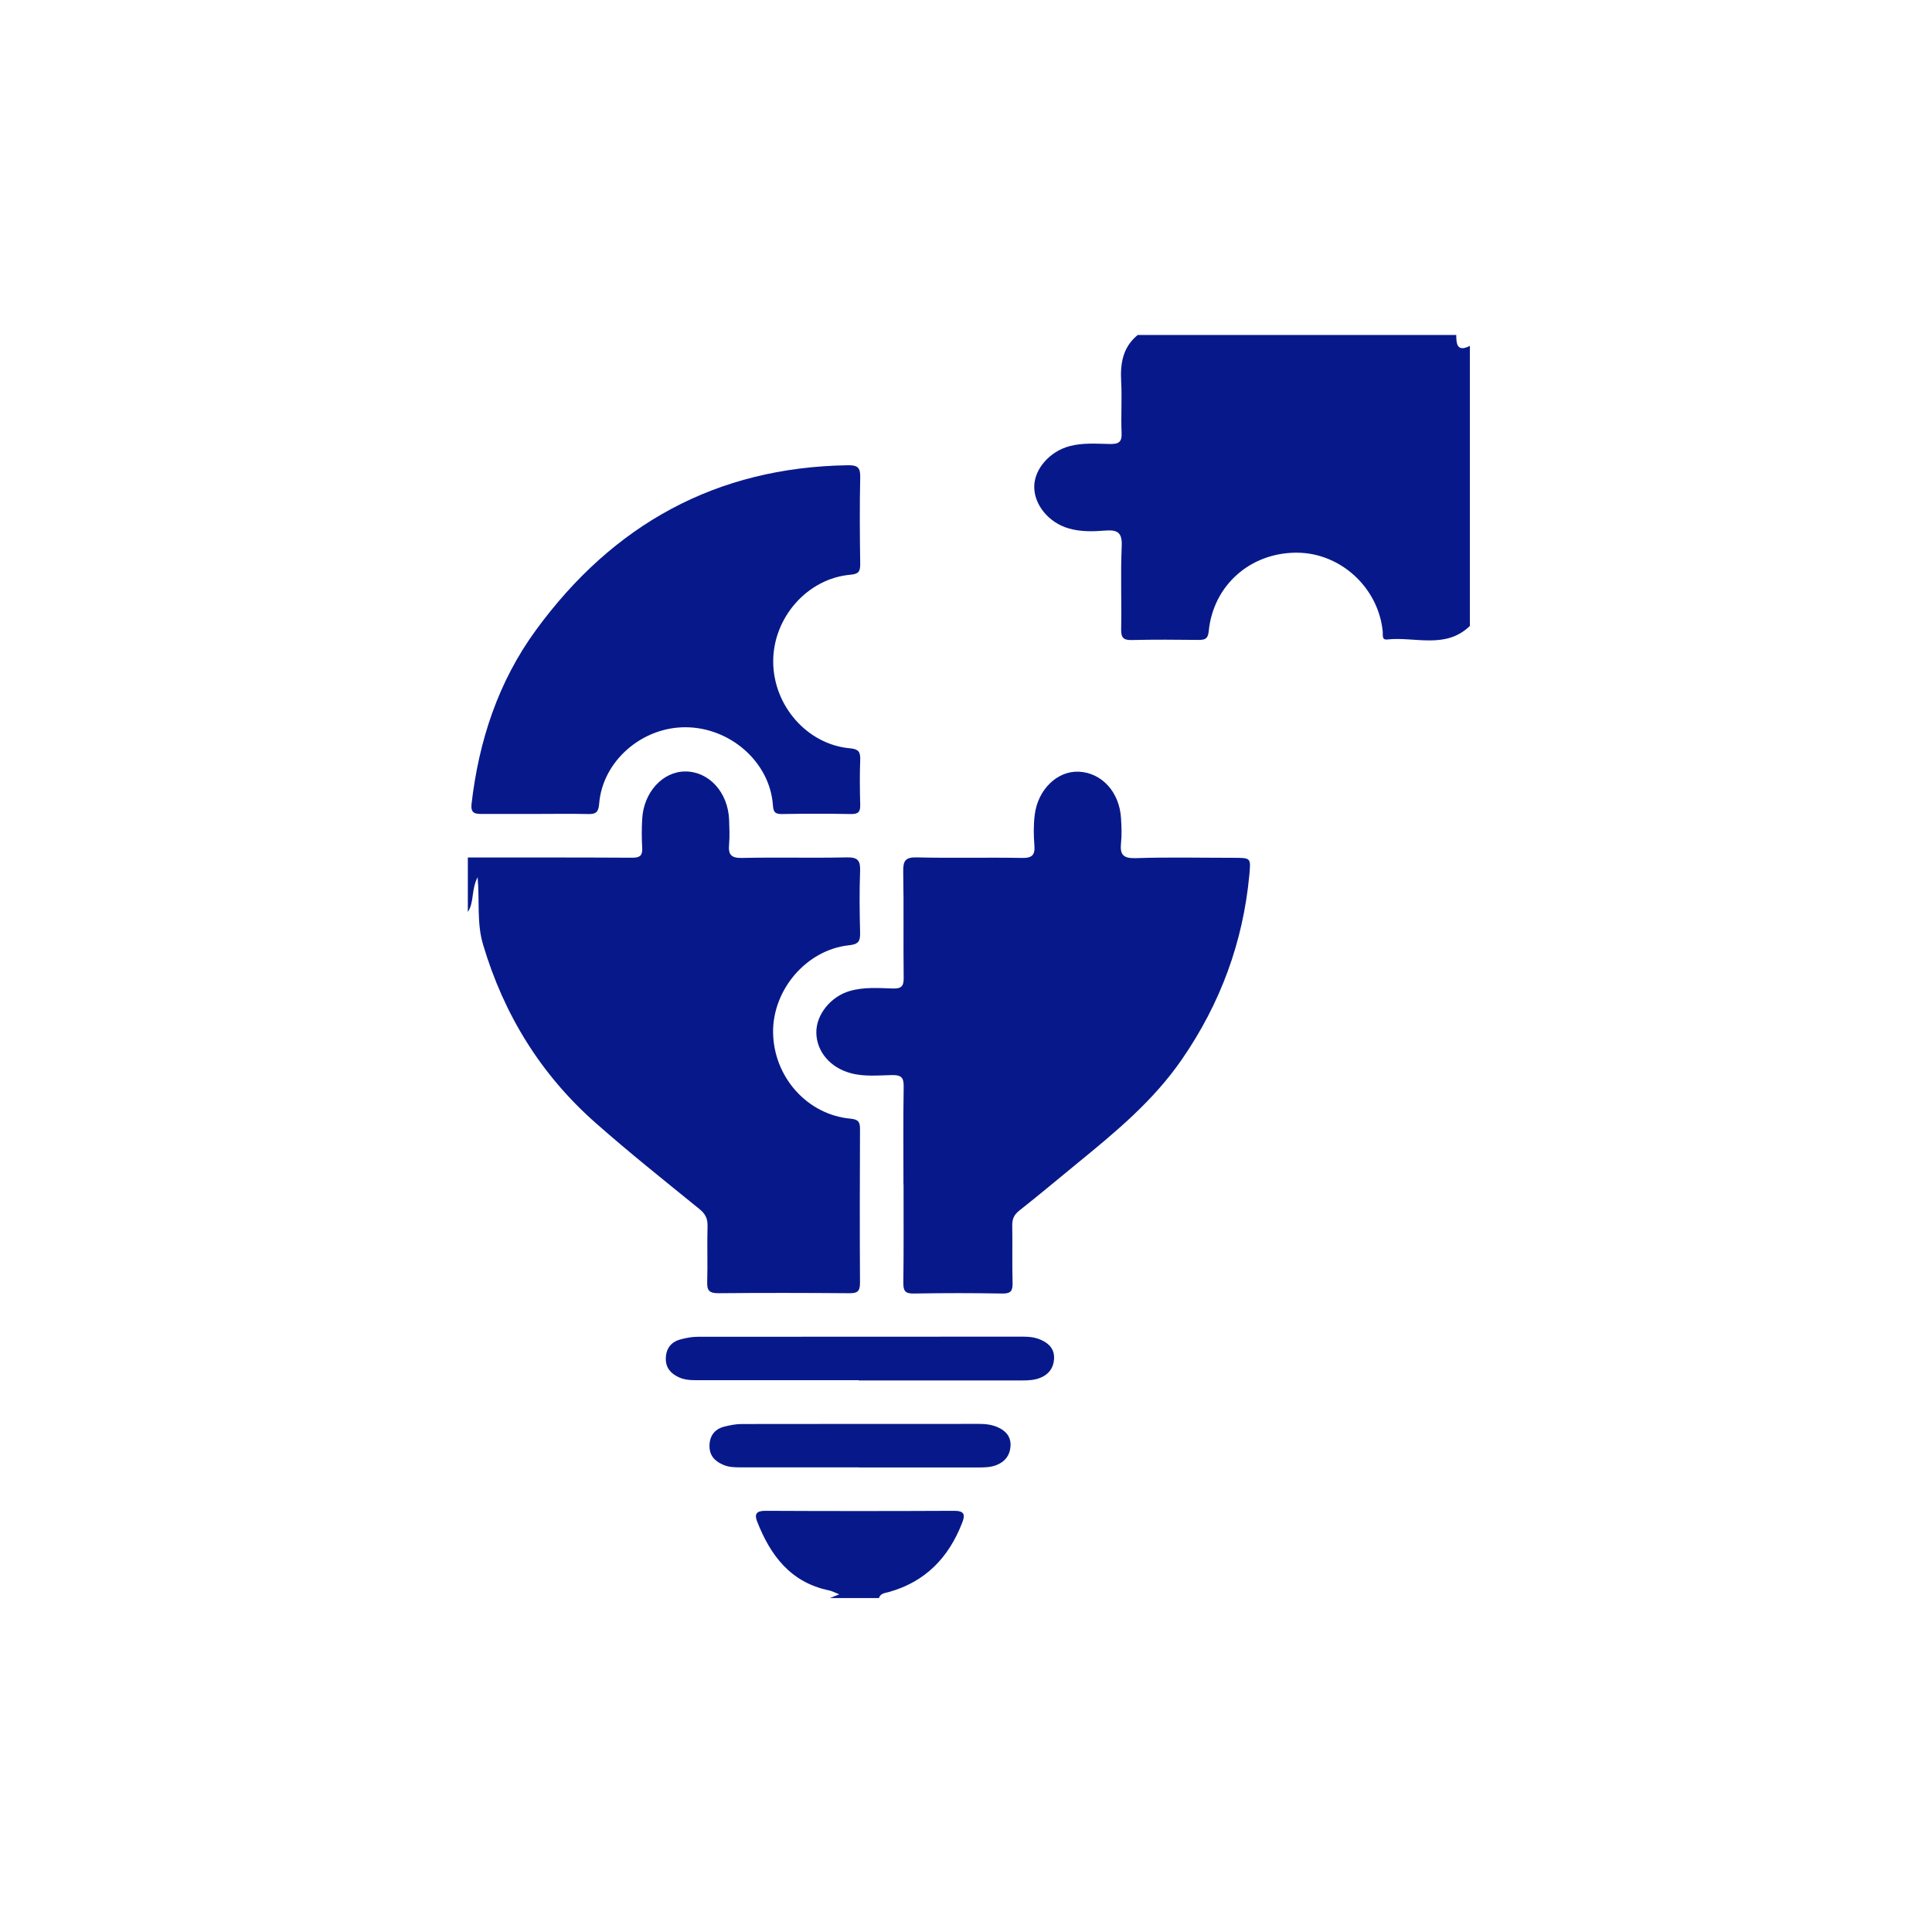
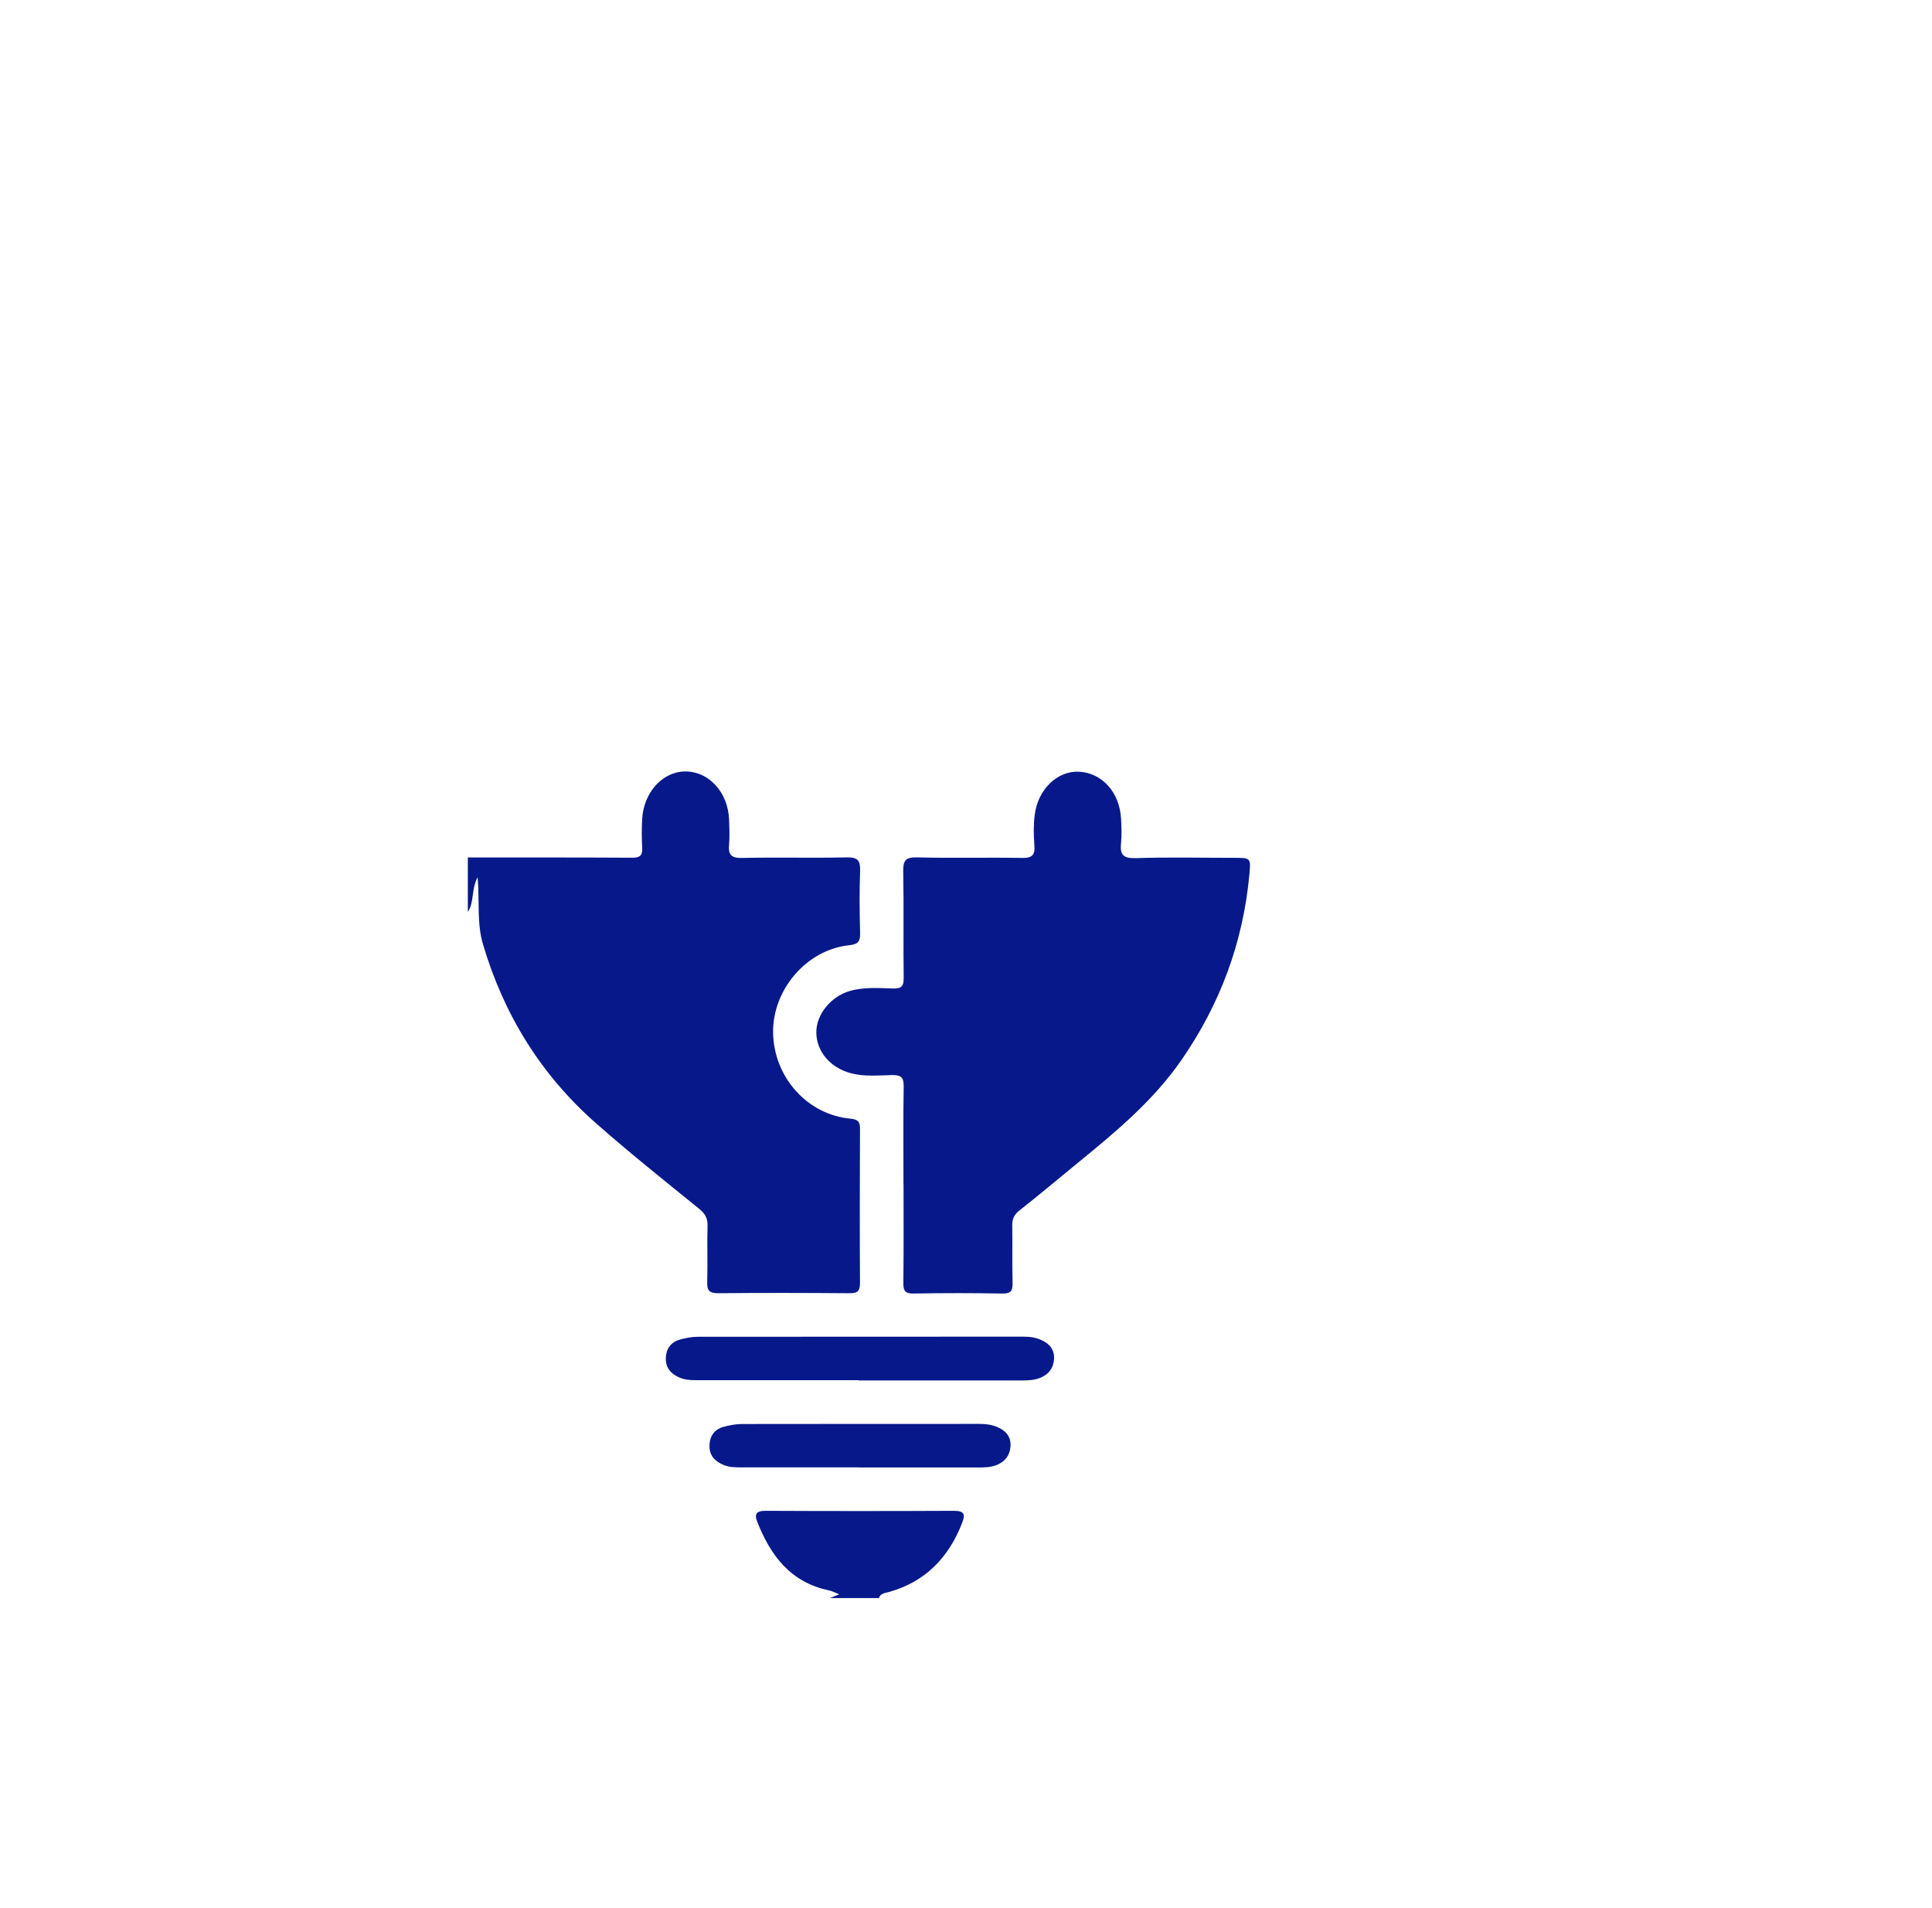
<svg xmlns="http://www.w3.org/2000/svg" width="81" height="80" viewBox="0 0 81 80" fill="none">
  <g clip-path="url(#clip0_715_320)">
    <path d="M19.614 35.952C21.915 35.952 24.216 35.947 26.518 35.961C26.851 35.961 26.942 35.851 26.924 35.536C26.901 35.139 26.901 34.737 26.924 34.34C26.983 33.221 27.782 32.345 28.732 32.345C29.723 32.345 30.522 33.217 30.568 34.367C30.581 34.71 30.595 35.057 30.568 35.395C30.526 35.824 30.645 35.984 31.116 35.97C32.581 35.938 34.047 35.979 35.508 35.947C35.978 35.938 36.074 36.093 36.06 36.523C36.028 37.376 36.038 38.235 36.06 39.089C36.069 39.449 36.01 39.591 35.59 39.632C33.809 39.824 32.385 41.499 32.412 43.303C32.444 45.161 33.846 46.736 35.654 46.901C35.987 46.933 36.06 47.042 36.056 47.344C36.047 49.494 36.042 51.645 36.056 53.791C36.056 54.165 35.923 54.224 35.595 54.22C33.768 54.206 31.942 54.202 30.116 54.22C29.727 54.22 29.636 54.096 29.65 53.736C29.673 52.955 29.641 52.174 29.664 51.398C29.673 51.078 29.559 50.878 29.312 50.681C27.851 49.494 26.376 48.321 24.965 47.074C22.673 45.051 21.125 42.54 20.253 39.604C19.984 38.705 20.112 37.792 20.025 36.778C19.751 37.299 19.888 37.828 19.614 38.235V35.952Z" fill="#07198A" />
-     <path d="M61.62 26.25C60.597 27.231 59.319 26.683 58.159 26.811C57.922 26.838 57.986 26.619 57.972 26.482C57.794 24.642 56.209 23.181 54.379 23.172C52.424 23.163 50.863 24.537 50.676 26.469C50.644 26.793 50.511 26.829 50.251 26.829C49.32 26.82 48.388 26.811 47.457 26.834C47.11 26.843 47 26.747 47.005 26.391C47.028 25.231 46.977 24.072 47.028 22.912C47.055 22.332 46.863 22.204 46.334 22.245C45.827 22.286 45.311 22.3 44.804 22.154C43.973 21.916 43.347 21.163 43.361 20.387C43.375 19.647 44.019 18.926 44.836 18.707C45.398 18.556 45.968 18.606 46.539 18.615C46.9 18.62 47.041 18.538 47.023 18.15C46.991 17.428 47.046 16.702 47.005 15.985C46.964 15.227 47.078 14.552 47.699 14.045H61.054C61.054 14.428 61.095 14.771 61.625 14.502V26.259L61.62 26.25Z" fill="#07198A" />
    <path d="M34.795 67C34.9 66.959 35.005 66.918 35.188 66.845C35.01 66.776 34.891 66.708 34.759 66.68C33.143 66.347 32.298 65.21 31.741 63.786C31.627 63.493 31.704 63.343 32.074 63.343C34.718 63.356 37.361 63.356 40.005 63.343C40.448 63.343 40.471 63.516 40.334 63.859C39.768 65.311 38.791 66.324 37.261 66.749C37.097 66.795 36.914 66.799 36.85 67H34.795Z" fill="#07198A" />
    <path d="M37.878 49.663C37.878 48.293 37.864 46.923 37.887 45.558C37.891 45.193 37.8 45.07 37.416 45.074C36.832 45.083 36.243 45.152 35.659 44.992C34.814 44.764 34.234 44.093 34.225 43.294C34.216 42.536 34.832 41.778 35.627 41.549C36.225 41.376 36.837 41.426 37.439 41.444C37.791 41.453 37.891 41.349 37.887 40.997C37.868 39.513 37.896 38.029 37.868 36.55C37.859 36.089 37.955 35.933 38.448 35.947C39.91 35.984 41.375 35.943 42.841 35.97C43.279 35.979 43.402 35.847 43.366 35.427C43.334 35.011 43.329 34.587 43.38 34.175C43.507 33.103 44.325 32.317 45.224 32.354C46.192 32.395 46.936 33.208 47 34.312C47.019 34.655 47.037 35.002 47 35.34C46.95 35.819 47.073 35.993 47.608 35.979C48.973 35.933 50.342 35.965 51.712 35.965C52.456 35.965 52.443 35.965 52.379 36.687C52.114 39.508 51.164 42.075 49.557 44.408C48.365 46.143 46.772 47.462 45.165 48.773C44.357 49.435 43.558 50.106 42.736 50.754C42.517 50.928 42.434 51.106 42.439 51.38C42.453 52.179 42.43 52.978 42.453 53.777C42.462 54.11 42.389 54.242 42.019 54.233C40.782 54.211 39.549 54.211 38.311 54.233C37.946 54.242 37.868 54.115 37.873 53.777C37.891 52.407 37.882 51.037 37.882 49.672L37.878 49.663Z" fill="#07198A" />
-     <path d="M22.413 34.126C21.673 34.126 20.929 34.126 20.189 34.126C19.911 34.126 19.728 34.094 19.769 33.71C20.075 31.058 20.888 28.583 22.468 26.419C25.696 21.999 30.015 19.588 35.554 19.506C35.946 19.502 36.074 19.593 36.065 20.004C36.038 21.218 36.047 22.437 36.065 23.656C36.065 23.958 36.001 24.063 35.668 24.095C33.855 24.245 32.408 25.894 32.417 27.747C32.426 29.592 33.846 31.213 35.631 31.373C35.992 31.405 36.074 31.519 36.065 31.848C36.042 32.473 36.047 33.103 36.065 33.729C36.074 34.012 36.006 34.135 35.691 34.13C34.723 34.112 33.75 34.112 32.782 34.13C32.472 34.135 32.421 34.021 32.403 33.738C32.266 31.948 30.618 30.501 28.746 30.491C26.906 30.482 25.262 31.916 25.121 33.692C25.093 34.053 24.984 34.14 24.65 34.13C23.911 34.112 23.166 34.126 22.427 34.126H22.413Z" fill="#07198A" />
    <path d="M36.01 57.867C33.75 57.867 31.49 57.867 29.23 57.867C28.96 57.867 28.7 57.858 28.449 57.739C28.111 57.58 27.901 57.333 27.915 56.941C27.928 56.53 28.139 56.26 28.536 56.155C28.773 56.091 29.02 56.046 29.262 56.046C33.8 56.041 38.343 56.046 42.882 56.041C43.151 56.041 43.416 56.068 43.658 56.183C43.996 56.333 44.215 56.58 44.192 56.977C44.169 57.351 43.977 57.616 43.626 57.762C43.375 57.867 43.11 57.877 42.841 57.877C40.562 57.877 38.284 57.877 36.001 57.877L36.01 57.867Z" fill="#07198A" />
    <path d="M36.006 61.521C34.353 61.521 32.7 61.521 31.052 61.521C30.805 61.521 30.558 61.516 30.326 61.416C29.96 61.261 29.732 61.014 29.746 60.594C29.759 60.183 29.974 59.914 30.367 59.813C30.604 59.754 30.851 59.704 31.093 59.704C34.417 59.695 37.736 59.704 41.06 59.699C41.329 59.699 41.59 59.731 41.836 59.841C42.174 59.991 42.393 60.243 42.366 60.635C42.343 61.01 42.147 61.27 41.8 61.416C41.549 61.521 41.284 61.526 41.014 61.526C39.343 61.526 37.672 61.526 36.001 61.526L36.006 61.521Z" fill="#07198A" />
  </g>
  <defs>
    <clipPath id="clip0_715_320">
      <rect width="80" height="80" fill="white" transform="translate(0.5)" />
    </clipPath>
  </defs>
</svg>